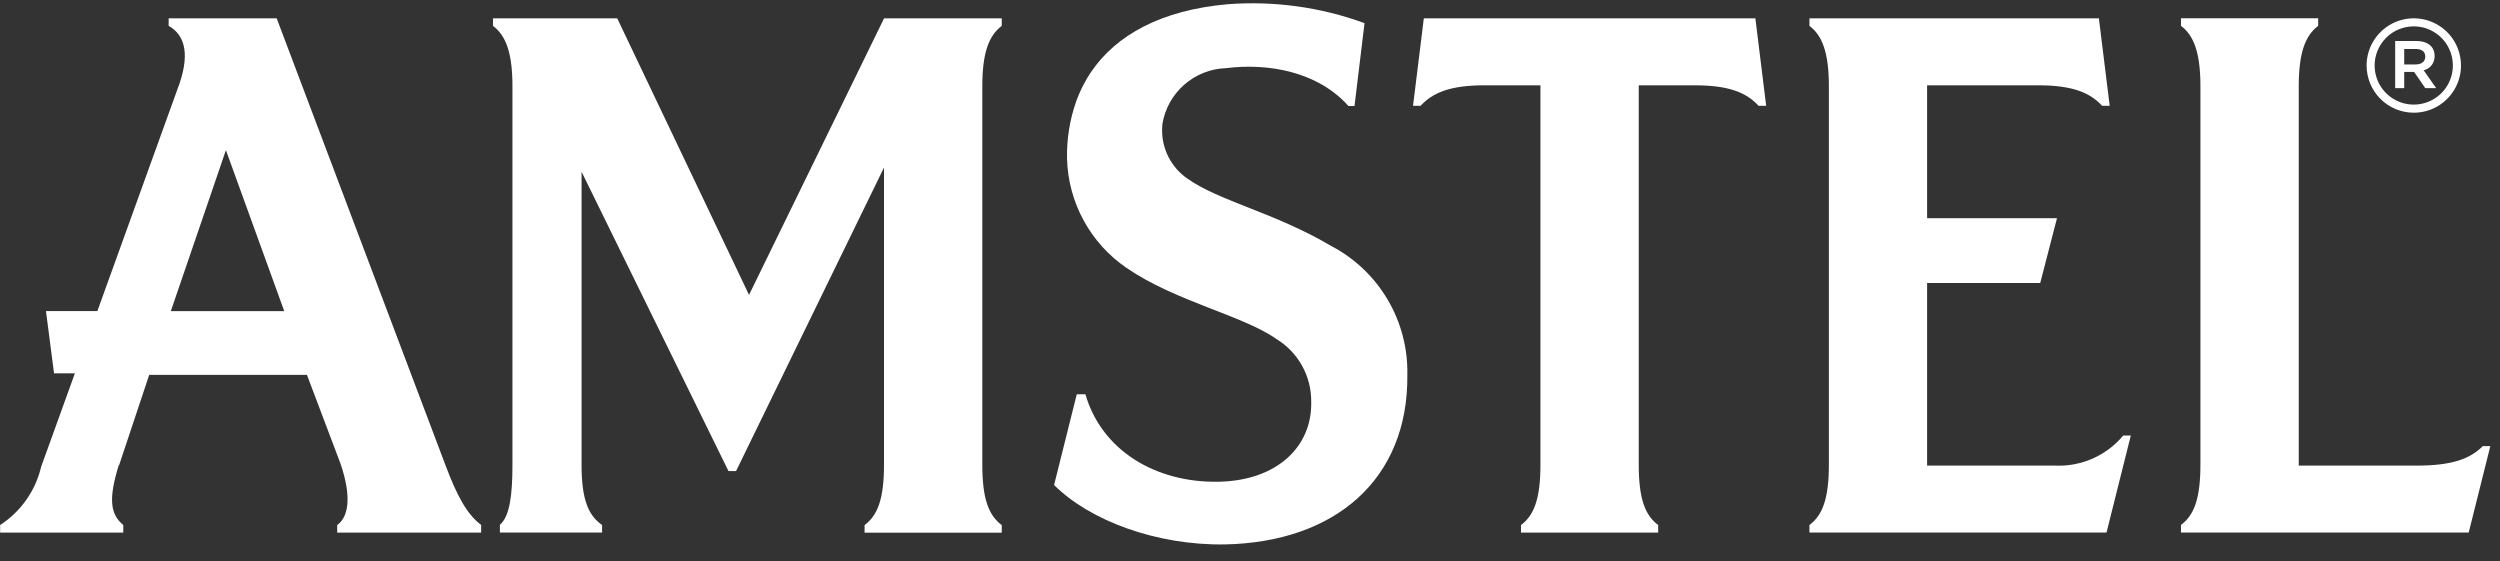
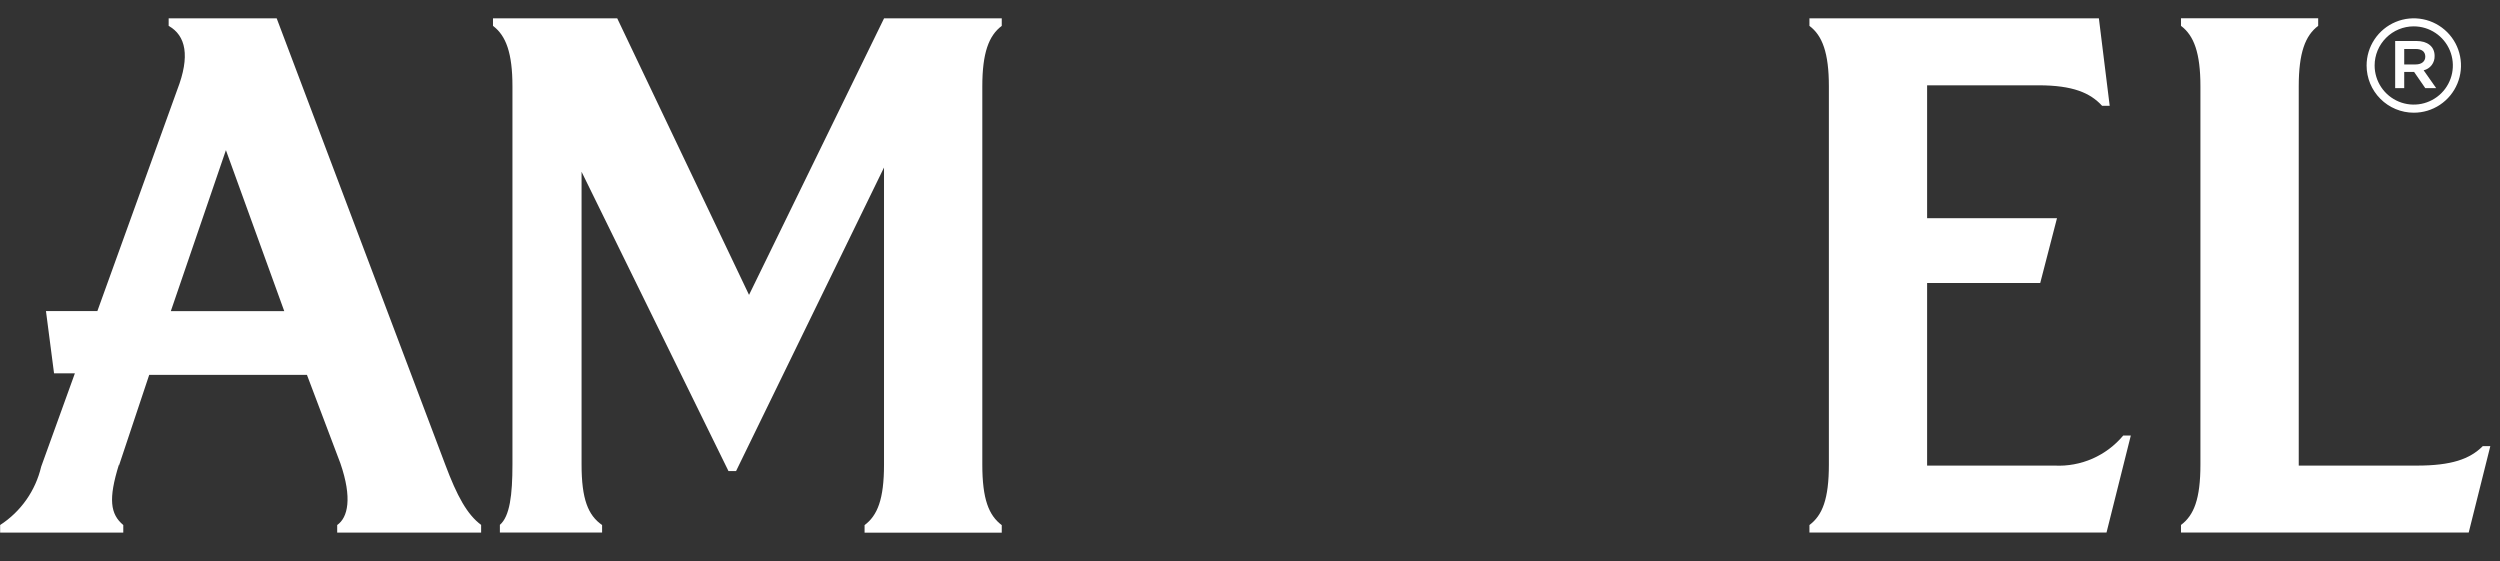
<svg xmlns="http://www.w3.org/2000/svg" width="147" height="33" viewBox="0 0 147 33" fill="none">
  <rect x="0" y="0" width="147" height="33" fill="#333333" stroke="none" />
  <path d="M141.928 6.627C142.477 6.628 143.014 6.466 143.471 6.161C143.928 5.856 144.284 5.423 144.494 4.916C144.705 4.409 144.76 3.851 144.653 3.313C144.547 2.774 144.283 2.279 143.895 1.891C143.507 1.503 143.012 1.238 142.474 1.131C141.935 1.023 141.377 1.078 140.87 1.288C140.363 1.498 139.929 1.854 139.624 2.31C139.319 2.767 139.156 3.303 139.156 3.852C139.156 4.588 139.448 5.293 139.968 5.813C140.488 6.334 141.193 6.626 141.928 6.627ZM141.928 1.55C142.383 1.55 142.828 1.685 143.206 1.938C143.584 2.19 143.879 2.55 144.053 2.97C144.227 3.39 144.273 3.853 144.184 4.299C144.095 4.745 143.876 5.155 143.555 5.476C143.233 5.798 142.823 6.017 142.377 6.106C141.931 6.195 141.468 6.149 141.048 5.975C140.628 5.801 140.269 5.506 140.016 5.128C139.763 4.75 139.628 4.305 139.628 3.85C139.628 3.24 139.871 2.655 140.302 2.224C140.733 1.792 141.318 1.55 141.928 1.55Z" fill="white" />
  <path d="M141.368 4.228H141.948L142.607 5.184H143.248L142.511 4.134C142.7 4.09 142.867 3.981 142.985 3.827C143.102 3.672 143.162 3.482 143.155 3.288C143.155 2.707 142.7 2.41 142.088 2.41H140.836V5.184H141.368V4.228ZM141.368 2.88H142.041C142.402 2.88 142.607 3.037 142.607 3.334C142.607 3.601 142.402 3.789 142.041 3.789H141.368V2.88Z" fill="white" />
-   <path d="M83.721 1.078L83.086 6.223H83.53C84.23 5.461 85.246 5.016 87.278 5.016H90.578V27.316C90.578 29.349 90.196 30.301 89.434 30.873V31.318H97.501V30.873C96.739 30.301 96.358 29.349 96.358 27.316V5.016H99.658C101.691 5.016 102.708 5.461 103.406 6.223H103.851L103.216 1.078H83.721Z" fill="white" />
  <path d="M120.814 27.377H113.314V16.641H119.965L120.951 12.83H113.314V5.016H119.857C121.89 5.016 122.906 5.461 123.605 6.223H124.05L123.414 1.078H106.395V1.522C107.157 2.094 107.538 3.111 107.538 5.08V27.313C107.538 29.346 107.157 30.299 106.395 30.871V31.315H123.863L125.292 25.608H124.847C124.357 26.195 123.738 26.66 123.038 26.968C122.338 27.274 121.577 27.415 120.814 27.377Z" fill="white" />
-   <path d="M145.986 26.234C145.224 26.996 144.144 27.377 142.111 27.377H135.166V5.077C135.166 3.108 135.547 2.092 136.309 1.52V1.075H128.242V1.52C129.004 2.092 129.385 3.108 129.385 5.077V27.311C129.385 29.344 129.004 30.297 128.242 30.868V31.313H145.16L146.431 26.231L145.986 26.234Z" fill="white" />
-   <path d="M78.303 14.482C75.004 12.513 71.633 11.814 69.791 10.482C69.334 10.16 68.962 9.731 68.707 9.233C68.453 8.735 68.323 8.183 68.331 7.623C68.331 7.514 68.338 7.408 68.347 7.303C68.492 6.406 68.944 5.587 69.626 4.986C70.308 4.385 71.177 4.039 72.085 4.008C74.585 3.69 77.504 4.224 79.285 6.231H79.645L80.234 1.361C77.663 0.42 74.92 0.041 72.189 0.249C68.314 0.588 65.627 2.042 64.138 4.258C64.076 4.352 64.014 4.446 63.956 4.542L63.938 4.572C63.864 4.696 63.794 4.822 63.727 4.95C63.688 5.021 63.651 5.093 63.614 5.166C63.599 5.199 63.584 5.232 63.569 5.266C63.526 5.357 63.483 5.449 63.444 5.543L63.416 5.608C63.368 5.723 63.324 5.84 63.281 5.958C62.899 7.042 62.717 8.186 62.742 9.334C62.776 10.604 63.11 11.847 63.718 12.962C64.325 14.078 65.188 15.033 66.237 15.75C69.094 17.719 73.097 18.55 75.066 19.942C75.694 20.328 76.212 20.87 76.568 21.516C76.925 22.162 77.107 22.889 77.099 23.627C77.162 26.227 75.129 28.264 71.635 28.327C67.951 28.391 64.775 26.485 63.822 23.182H63.315L61.98 28.518C64.081 30.618 68.014 32.075 72.016 32.012C78.496 31.885 82.817 28.2 82.752 22.038C82.784 20.49 82.385 18.963 81.6 17.628C80.815 16.294 79.674 15.203 78.305 14.479" fill="white" />
+   <path d="M145.986 26.234C145.224 26.996 144.144 27.377 142.111 27.377H135.166V5.077C135.166 3.108 135.547 2.092 136.309 1.52V1.075H128.242V1.52C129.004 2.092 129.385 3.108 129.385 5.077V27.311C129.385 29.344 129.004 30.297 128.242 30.868V31.313H145.16L146.431 26.231Z" fill="white" />
  <path d="M44.043 17.34L36.293 1.078H28.988V1.522C29.751 2.094 30.132 3.11 30.132 5.08V27.313C30.132 29.101 29.976 30.361 29.393 30.861V31.315H35.403V30.871C34.577 30.299 34.196 29.346 34.196 27.313V10.1L42.835 27.7H43.28L51.98 9.85V27.319C51.98 29.352 51.599 30.305 50.837 30.877V31.321H58.903V30.877C58.141 30.305 57.76 29.352 57.76 27.319V5.08C57.76 3.11 58.141 2.094 58.903 1.522V1.078H51.983L44.043 17.34Z" fill="white" />
  <path d="M26.179 27.314L16.269 1.078H9.917V1.522C10.933 2.094 11.187 3.301 10.425 5.27L5.725 18.292H2.703L3.178 21.952H4.403L2.421 27.441C2.09 28.853 1.225 30.083 0.008 30.871V31.316H7.249V30.871C6.487 30.236 6.36 29.346 6.995 27.314V27.377L8.774 22.041H18.048L20.017 27.25C20.717 29.283 20.462 30.426 19.827 30.871V31.316H28.29V30.863C27.467 30.254 26.875 29.171 26.179 27.314ZM12.167 18.293H10.045L13.284 8.829L16.714 18.294L12.167 18.293Z" fill="white" />
</svg>